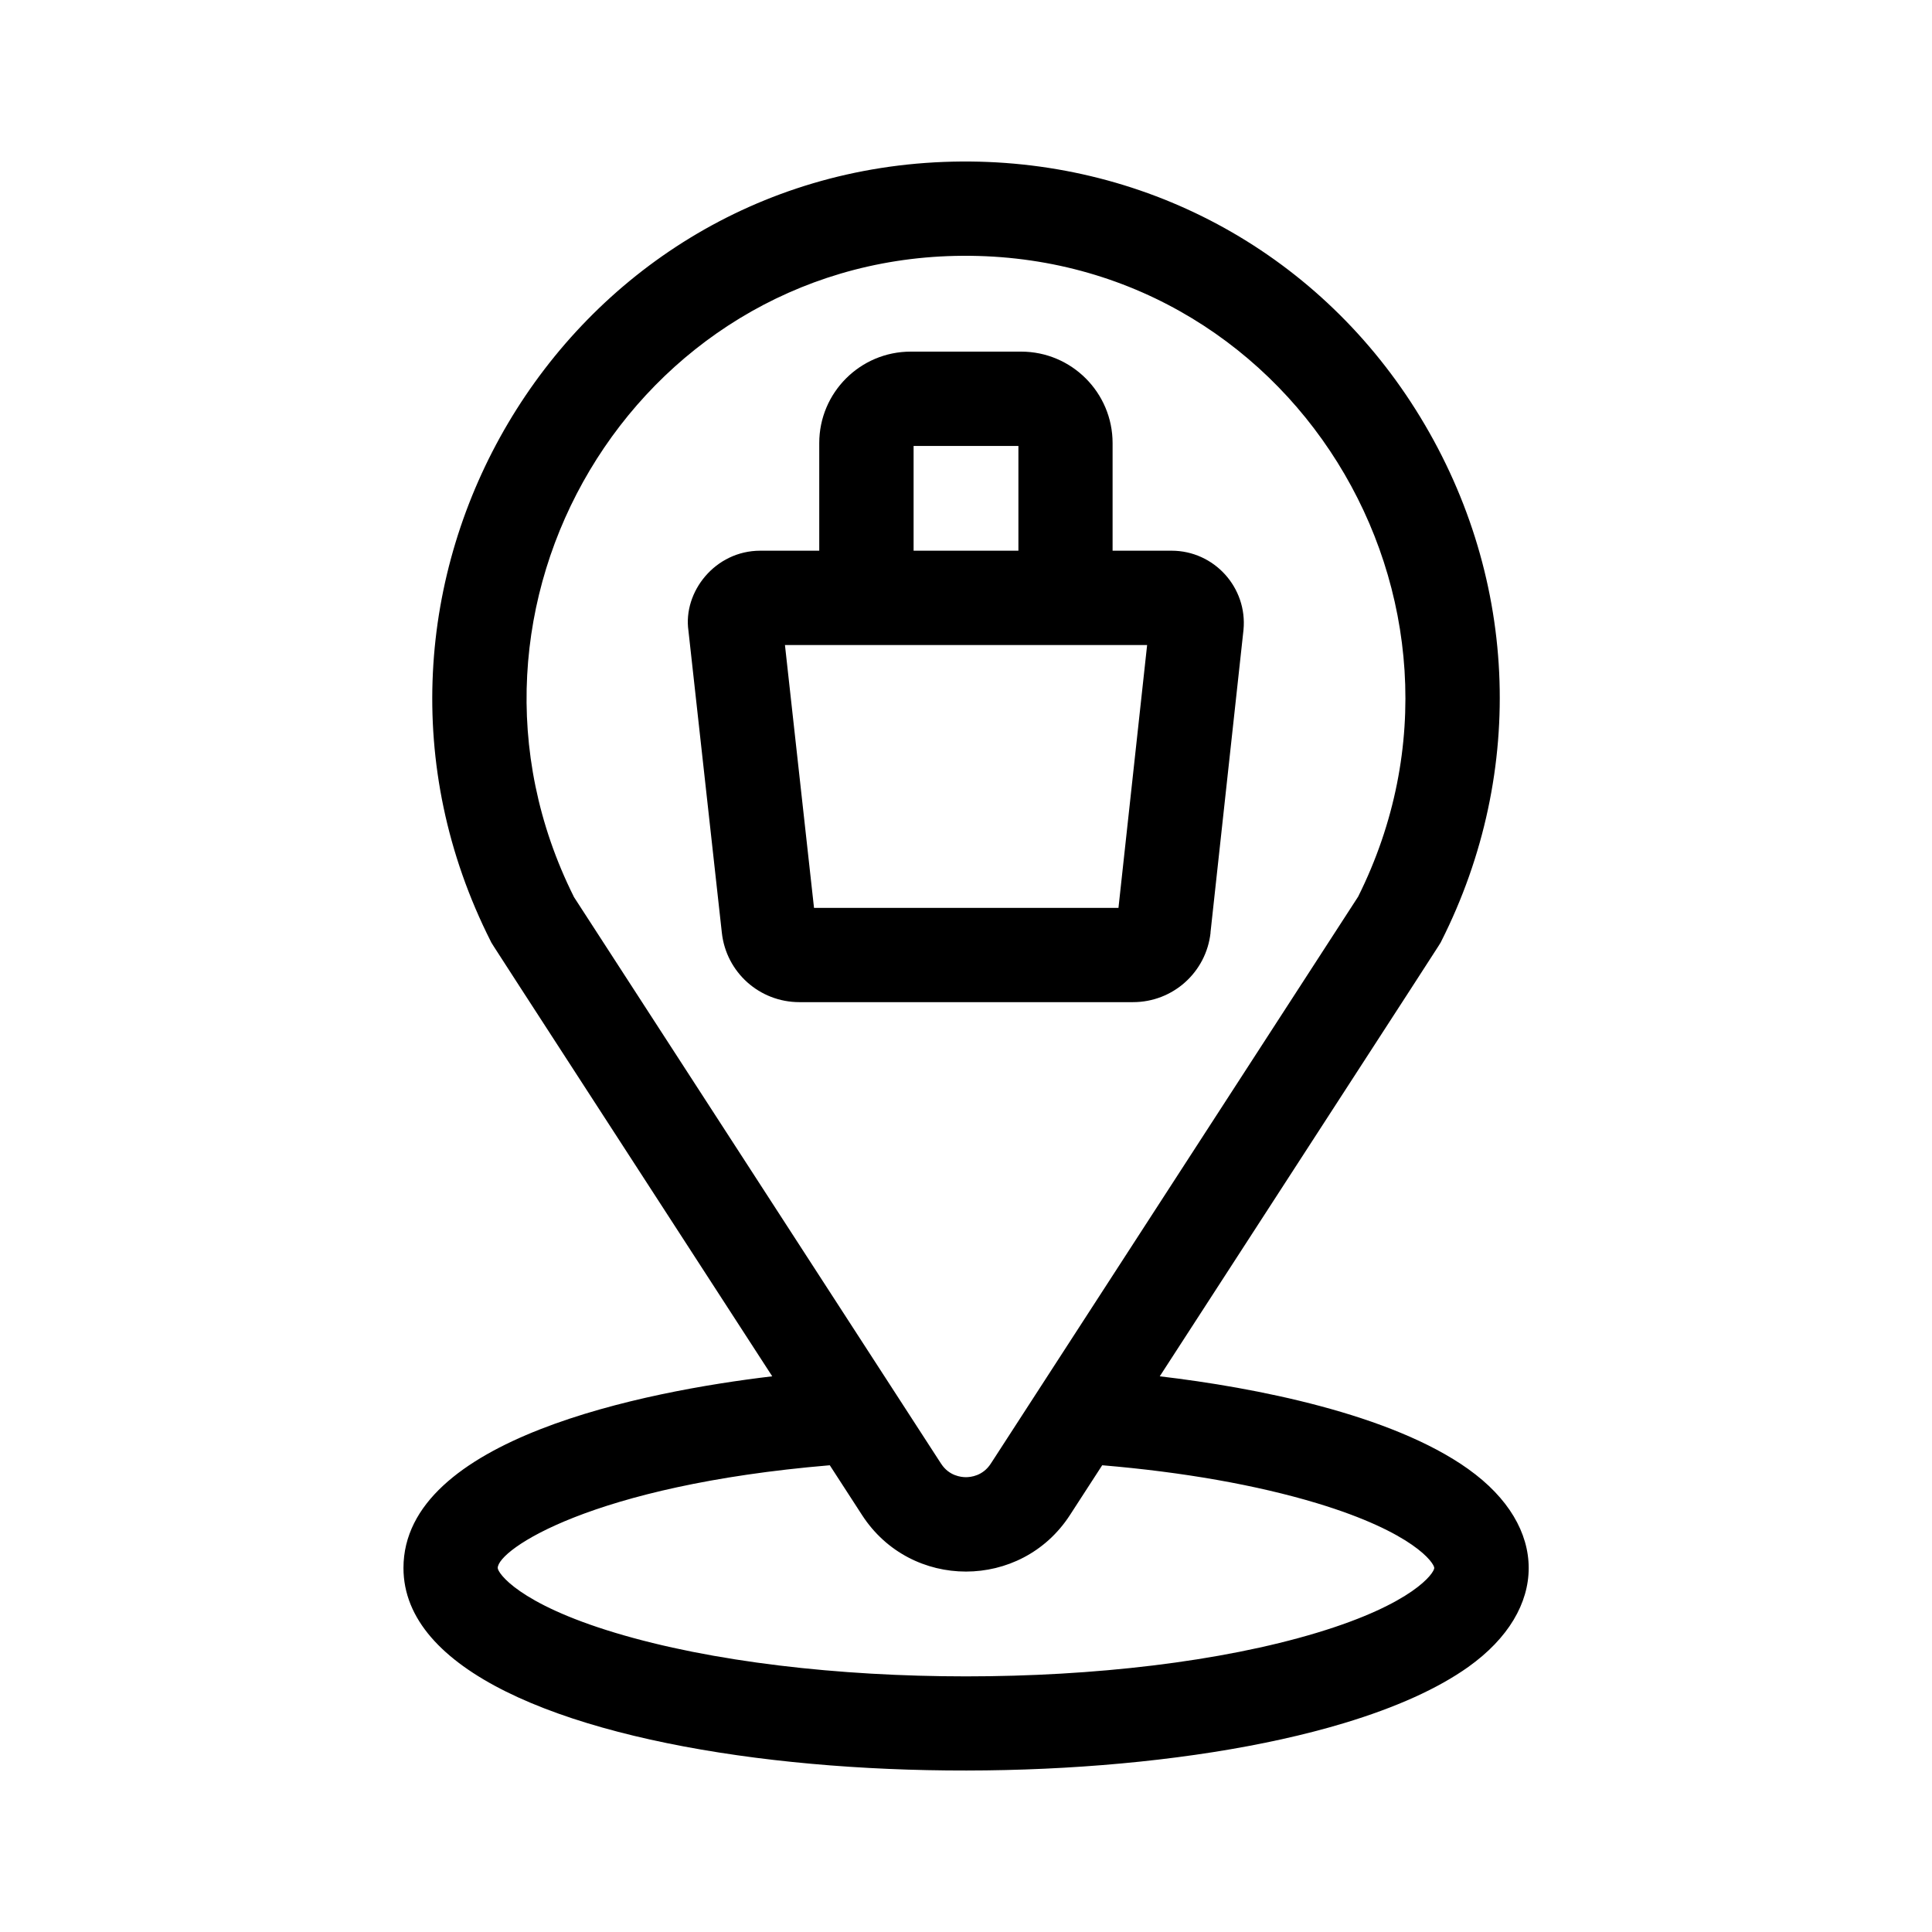
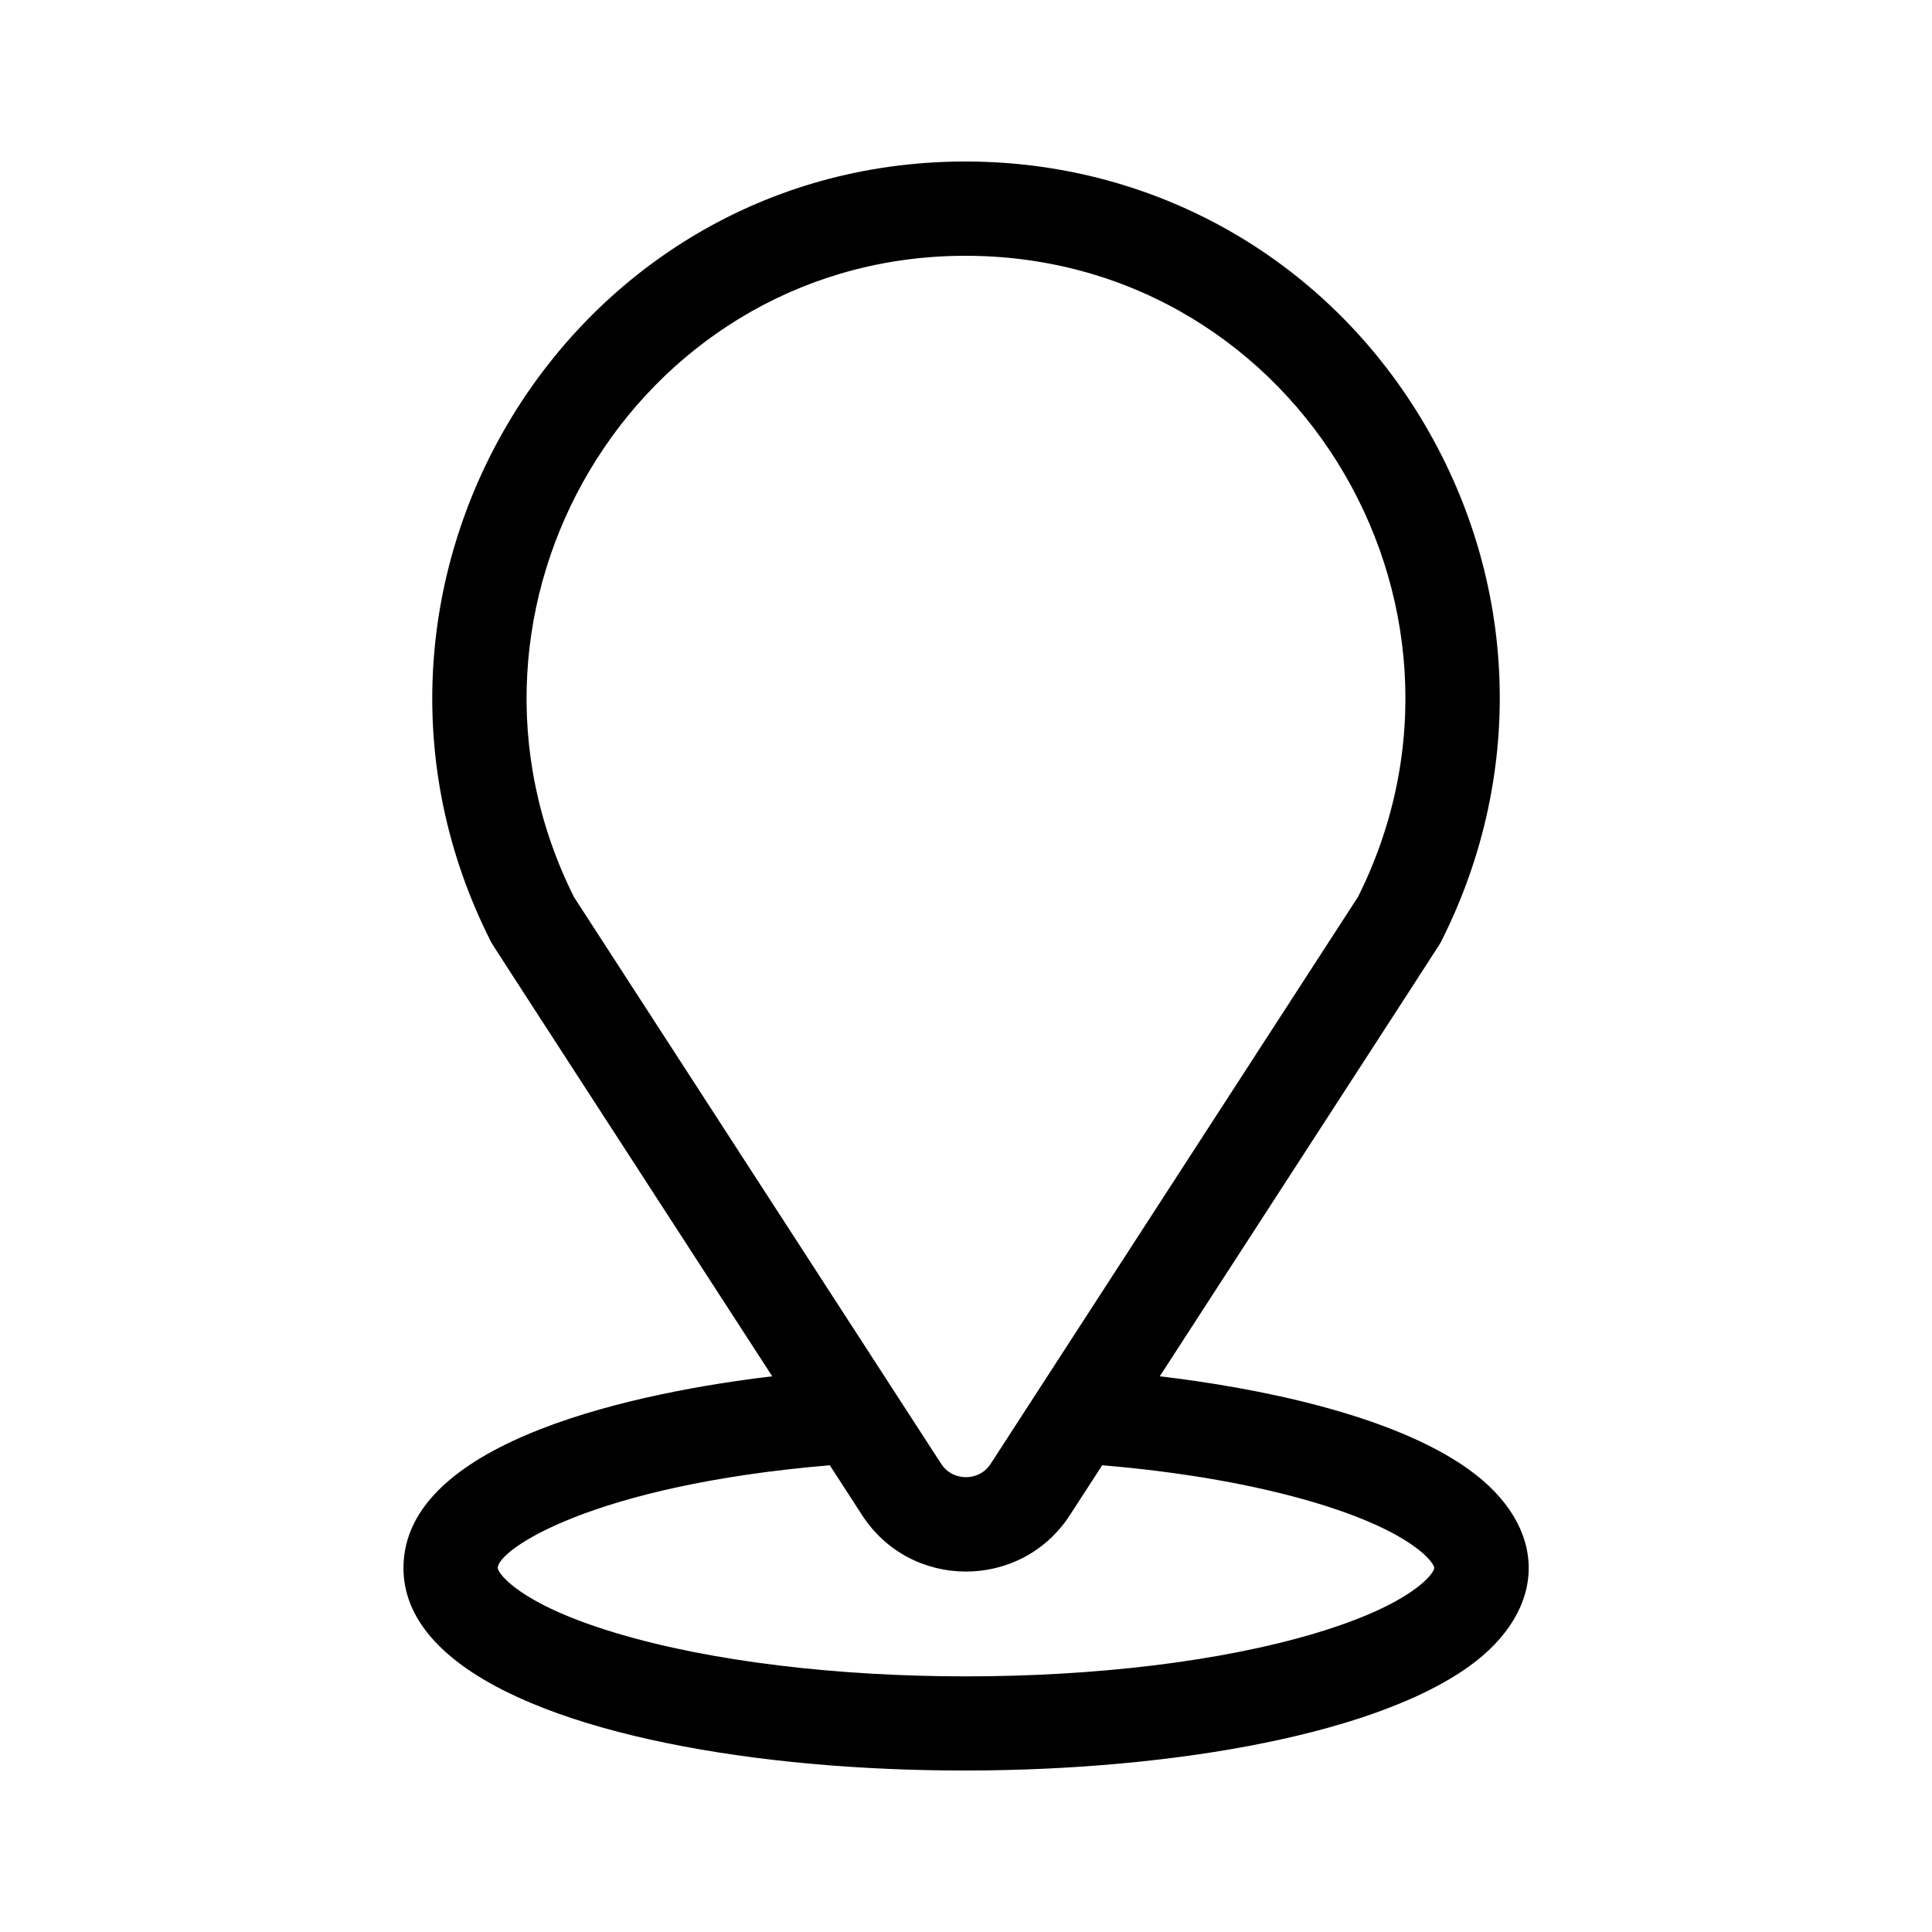
<svg xmlns="http://www.w3.org/2000/svg" id="Capa_1" version="1.1" viewBox="0 0 24 24">
  <path d="M18.239,18.249c-.962-.686-2.652-1.013-3.832-1.152,3.682-5.683,3.474-5.358,3.496-5.402,1.072-2.121.954-4.59-.317-6.606-1.25-1.982-3.398-3.134-5.75-3.081-4.872.11-7.946,5.324-5.739,9.687.022.044-.197-.298,3.496,5.402-1.584.187-4.581.776-4.581,2.381,0,2.533,7.765,3.11,11.685,1.927.65-.196,1.168-.431,1.543-.698 1-.713 1-1.744,0-2.457h0ZM7.128,11.139c-1.798-3.602.749-7.87,4.735-7.96,4.158-.093,6.844,4.282,5.008,7.96l-3.789,5.848-.743,1.147-.032.049c-.098.151-.248.167-.308.167-.06,0-.21-.016-.308-.167l-.032-.049c-.963-1.486-.135-.208-4.532-6.995h0ZM16.358,20.283c-2.392.722-6.324.722-8.716,0-1.205-.363-1.459-.745-1.459-.805,0-.227,1.166-1.027,4.125-1.276l.401.619c.606.936,1.976.935,2.582,0l.401-.619c1.002.084,1.916.245,2.666.471,1.205.364,1.459.745,1.459.805s-.254.442-1.459.805Z" />
-   <path d="M15.037,11.586c.001-.013.41-3.76.41-3.76.051-.527-.364-.985-.894-.985h-.732v-1.337c0-.626-.509-1.136-1.136-1.136h-1.372c-.627,0-1.136.509-1.136,1.136v1.337h-.732c-.562,0-.962.512-.893.994l.415,3.752c.054.492.468.862.963.862h4.145c.495-0.0.909-.371.963-.863h0ZM11.349,5.54h1.302v1.301h-1.302v-1.301ZM10.112,11.278l-.361-3.265h4.499l-.356,3.265h-3.781Z" />
</svg>